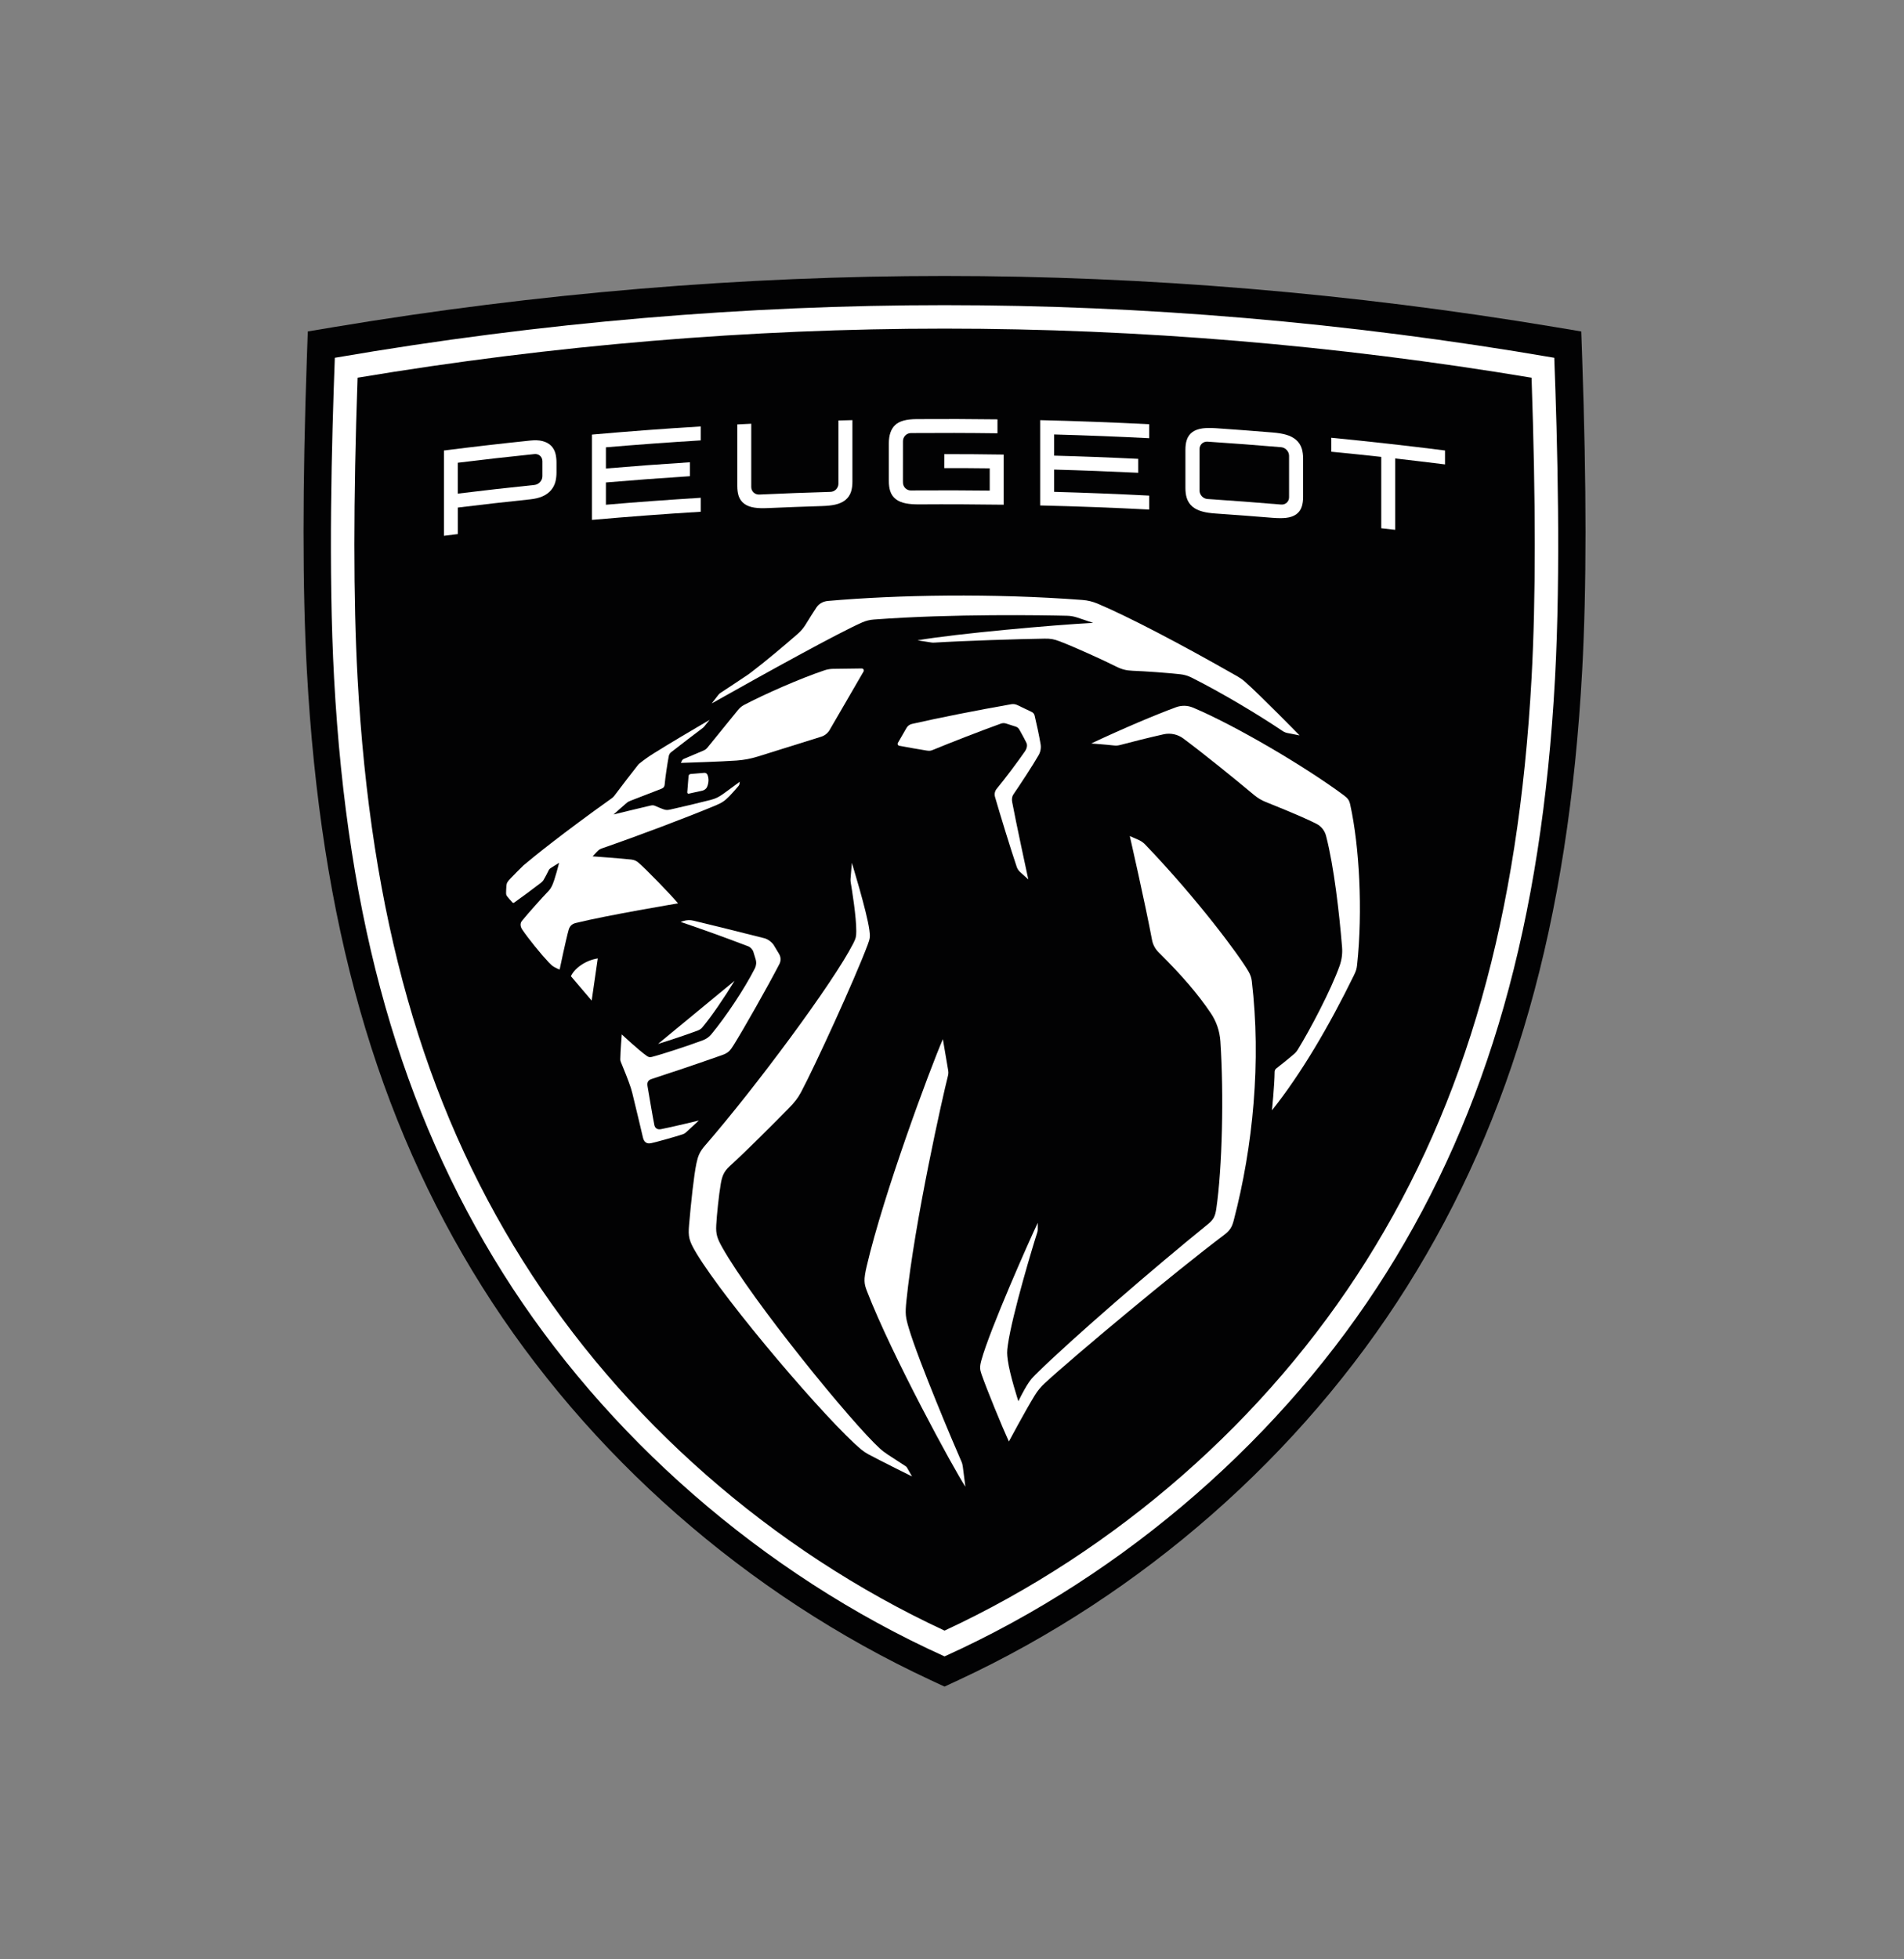
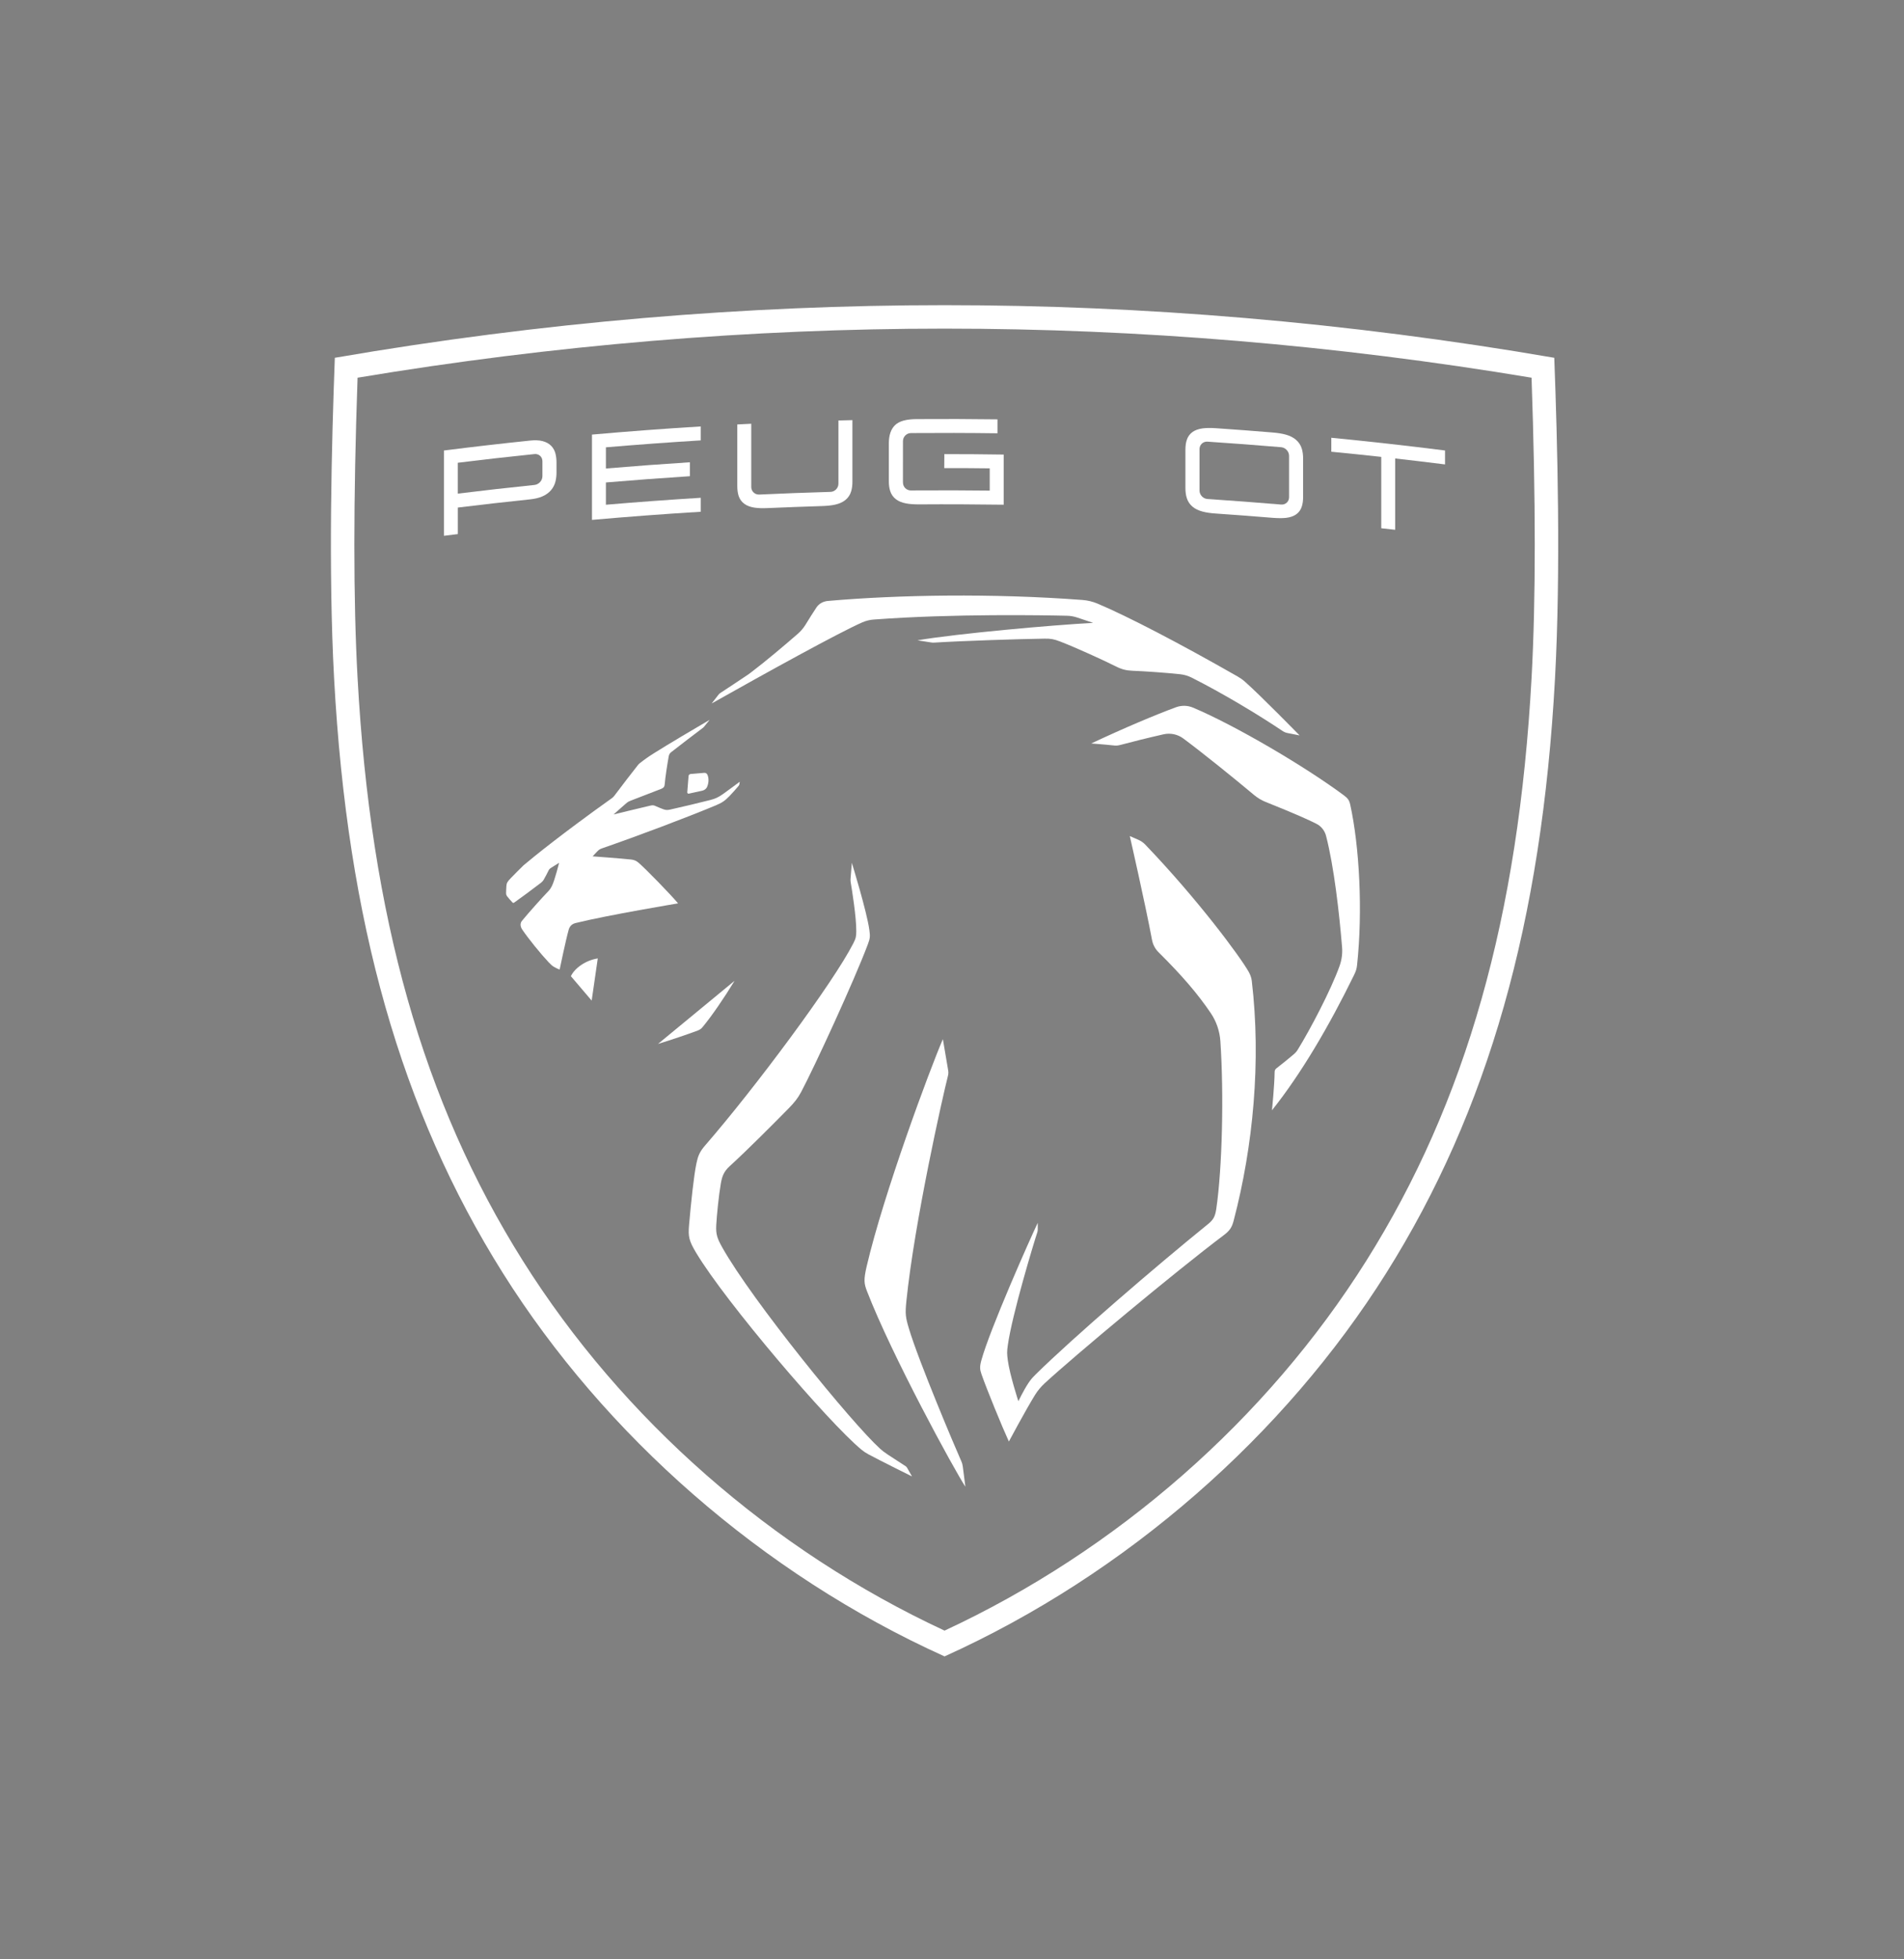
<svg xmlns="http://www.w3.org/2000/svg" width="69" height="71" viewBox="0 0 69 71" fill="none">
  <rect x="0" y="0" width="69" height="71" fill="#808080" stroke="none" />
-   <path d="M33.724 60.881C27.078 57.79 21.305 52.727 17.469 46.622C13.634 40.521 11.617 33.423 11.12 24.285C10.96 21.329 10.96 17.635 11.12 12.99L11.154 12.011L12.121 11.849C19.471 10.622 26.909 10 34.229 10C41.549 10 48.988 10.622 56.337 11.849L57.304 12.011L57.338 12.99C57.498 17.634 57.498 21.329 57.338 24.285C56.841 33.423 54.824 40.521 50.989 46.622C47.153 52.726 41.381 57.79 34.735 60.881L34.229 61.116L33.724 60.881Z" fill="#020203" />
-   <path d="M23.954 40.917C23.812 40.944 23.736 40.869 23.715 40.773C23.659 40.514 23.513 39.625 23.467 39.364C23.442 39.22 23.486 39.141 23.616 39.099C24.249 38.894 25.316 38.534 26.174 38.231C26.395 38.153 26.464 38.066 26.588 37.868C26.947 37.295 27.829 35.738 28.246 34.931C28.305 34.816 28.3 34.68 28.234 34.569L28.044 34.253C27.979 34.144 27.826 34.03 27.703 33.999C26.831 33.776 25.676 33.493 25.131 33.362C25.01 33.332 24.884 33.337 24.765 33.375L24.665 33.407C25.501 33.692 26.213 33.947 27.115 34.291C27.193 34.32 27.277 34.41 27.301 34.489L27.384 34.762C27.418 34.873 27.407 34.991 27.355 35.094C26.971 35.845 26.307 36.84 25.777 37.48C25.697 37.576 25.595 37.649 25.478 37.693C24.965 37.885 24.033 38.193 23.627 38.298C23.546 38.319 23.506 38.309 23.439 38.262C23.143 38.056 22.533 37.483 22.533 37.483C22.533 37.483 22.482 38.106 22.479 38.384C22.478 38.415 22.484 38.446 22.496 38.474C22.6 38.718 22.784 39.184 22.861 39.421C22.881 39.482 22.896 39.536 22.912 39.599C23.015 40.008 23.298 41.212 23.298 41.212C23.339 41.395 23.442 41.458 23.603 41.423C23.81 41.378 24.474 41.192 24.745 41.102C24.787 41.088 24.825 41.065 24.857 41.036C25.032 40.875 25.326 40.604 25.326 40.604C25.326 40.604 24.329 40.846 23.954 40.917Z" fill="white" />
  <path d="M25.458 37.222C25.797 36.814 26.245 36.158 26.62 35.541L23.846 37.828C24.301 37.69 24.918 37.481 25.288 37.342C25.355 37.317 25.414 37.276 25.458 37.222Z" fill="white" />
  <path d="M25.523 28.005L25.027 28.047C24.987 28.051 24.956 28.082 24.953 28.122L24.906 28.711C24.904 28.741 24.932 28.766 24.962 28.759L25.463 28.648C25.524 28.635 25.596 28.579 25.621 28.523C25.682 28.382 25.699 28.218 25.636 28.072C25.616 28.028 25.571 28.001 25.523 28.005Z" fill="white" />
  <path d="M20.689 35.374L21.442 36.258L21.663 34.73C21.228 34.797 20.827 35.077 20.689 35.374Z" fill="white" />
  <path d="M45.251 35.214C44.944 34.669 43.415 32.599 41.501 30.603C41.431 30.53 41.347 30.473 41.255 30.432L40.943 30.296C40.943 30.296 41.5 32.73 41.749 34.061C41.781 34.231 41.864 34.386 41.986 34.507C42.841 35.355 43.406 36.014 43.878 36.712C44.083 37.015 44.201 37.367 44.226 37.732C44.356 39.666 44.294 42.322 44.078 43.802C44.034 44.102 43.962 44.208 43.766 44.367C41.914 45.864 38.851 48.501 37.536 49.801C37.398 49.938 37.347 50 37.262 50.128C37.09 50.389 36.905 50.775 36.905 50.775C36.905 50.775 36.593 49.818 36.523 49.296C36.491 49.052 36.488 48.986 36.524 48.737C36.682 47.62 37.463 45.042 37.591 44.656C37.602 44.623 37.607 44.588 37.607 44.553V44.311C37.324 44.902 35.871 48.172 35.563 49.296C35.499 49.532 35.509 49.626 35.571 49.803C35.76 50.344 36.309 51.687 36.561 52.236C36.561 52.236 37.158 51.117 37.505 50.553C37.602 50.396 37.72 50.254 37.856 50.128C38.889 49.172 42.607 46.068 44.343 44.763C44.577 44.588 44.647 44.464 44.71 44.221C45.413 41.539 45.708 38.455 45.364 35.544C45.35 35.424 45.31 35.319 45.251 35.214Z" fill="white" />
-   <path d="M37.637 27.368C37.708 27.245 37.735 27.101 37.71 26.961C37.652 26.624 37.565 26.227 37.494 25.928C37.48 25.872 37.443 25.825 37.39 25.8L36.867 25.549C36.798 25.516 36.721 25.506 36.646 25.519C35.382 25.742 34.052 26.005 33.047 26.233C32.964 26.252 32.894 26.304 32.852 26.377L32.539 26.919C32.515 26.961 32.538 27.014 32.586 27.023C32.849 27.073 33.387 27.169 33.571 27.196C33.684 27.213 33.723 27.21 33.816 27.171C34.453 26.907 35.495 26.502 36.269 26.222C36.331 26.199 36.397 26.198 36.459 26.218L36.815 26.332C36.866 26.349 36.91 26.384 36.937 26.432C37.034 26.603 37.136 26.791 37.196 26.915C37.24 27.004 37.215 27.121 37.142 27.228C36.879 27.608 36.429 28.209 36.12 28.583C36.051 28.666 36.029 28.776 36.059 28.879C36.24 29.506 36.635 30.794 36.845 31.41C36.871 31.486 36.909 31.543 36.968 31.598L37.265 31.867C37.265 31.867 36.794 29.688 36.681 29.064C36.663 28.967 36.67 28.868 36.726 28.786C36.975 28.422 37.421 27.744 37.637 27.368Z" fill="white" />
  <path d="M48.932 29.16C48.896 28.995 48.842 28.925 48.705 28.823C47.291 27.771 44.746 26.277 43.232 25.641C43.037 25.559 42.819 25.555 42.62 25.627C41.899 25.892 40.744 26.377 39.545 26.941C39.545 26.941 40.073 26.98 40.325 27.009C40.454 27.024 40.504 27.021 40.629 26.987C40.997 26.887 41.65 26.725 42.165 26.609C42.416 26.552 42.679 26.608 42.885 26.762C43.59 27.287 44.723 28.2 45.448 28.809C45.574 28.914 45.717 29 45.87 29.061C46.976 29.504 47.461 29.725 47.709 29.853C47.883 29.942 48.008 30.102 48.056 30.291C48.344 31.4 48.536 33.099 48.636 34.325C48.654 34.553 48.624 34.78 48.548 34.995C48.236 35.875 47.463 37.337 47.03 38.036C46.991 38.099 46.951 38.148 46.875 38.212C46.722 38.344 46.452 38.562 46.254 38.715C46.215 38.745 46.193 38.791 46.192 38.839C46.188 39.315 46.096 40.233 46.096 40.233C47.157 38.903 48.166 37.179 49.063 35.346C49.137 35.196 49.165 35.111 49.18 34.969C49.39 33.004 49.264 30.67 48.932 29.16Z" fill="white" />
  <path d="M34.839 52.954C34.589 52.393 33.29 49.319 32.939 48.143C32.815 47.727 32.799 47.614 32.847 47.145C33.142 44.254 34.181 39.655 34.344 39.024C34.379 38.891 34.374 38.855 34.35 38.719C34.308 38.479 34.169 37.655 34.169 37.655C33.699 38.743 32.027 43.237 31.409 45.882C31.293 46.38 31.313 46.514 31.418 46.785C32.306 49.087 34.569 53.244 34.985 53.873L34.892 53.148C34.883 53.081 34.867 53.015 34.839 52.954Z" fill="white" />
  <path d="M32.824 53.133C32.824 53.133 32.331 52.813 32.179 52.713C32.022 52.608 31.968 52.563 31.894 52.496C30.865 51.564 27.255 47.129 26.173 45.2C25.992 44.877 25.939 44.724 25.956 44.398C25.976 44.027 26.049 43.309 26.122 42.888C26.168 42.626 26.228 42.453 26.451 42.251C27.064 41.694 28.055 40.698 28.573 40.171C28.799 39.941 28.913 39.794 29.034 39.568C29.508 38.678 30.96 35.526 31.446 34.23C31.532 34.001 31.538 33.937 31.505 33.698C31.412 33.019 30.87 31.266 30.87 31.266L30.823 31.852C30.82 31.893 30.822 31.933 30.829 31.973C30.872 32.227 31.036 33.232 31.031 33.748C31.029 33.926 31.021 33.992 30.925 34.181C30.196 35.614 27.352 39.437 25.554 41.506C25.351 41.739 25.294 41.894 25.238 42.157C25.145 42.595 25.04 43.592 24.972 44.385C24.935 44.811 24.964 44.956 25.234 45.407C26.319 47.209 30.01 51.527 31.214 52.527C31.294 52.593 31.379 52.65 31.47 52.699C31.893 52.927 33.051 53.501 33.051 53.501L32.872 53.187C32.86 53.165 32.844 53.147 32.824 53.133Z" fill="white" />
-   <path d="M27.462 27.414L29.755 26.697C29.89 26.656 30.004 26.564 30.072 26.44L31.294 24.334C31.324 24.285 31.287 24.222 31.229 24.223L30.184 24.237C30.094 24.238 29.979 24.256 29.893 24.285C28.984 24.588 27.687 25.164 26.958 25.548C26.875 25.591 26.798 25.661 26.74 25.733L25.636 27.092C25.6 27.137 25.553 27.172 25.5 27.195L24.785 27.498C24.75 27.512 24.723 27.539 24.707 27.573L24.674 27.645C24.674 27.645 26.185 27.598 26.694 27.559C26.971 27.538 27.196 27.495 27.462 27.414Z" fill="white" />
  <path d="M31.663 22.45C34.551 22.233 37.869 22.294 38.674 22.313C38.794 22.316 38.913 22.337 39.027 22.374L39.616 22.571C38.167 22.647 34.666 22.959 33.249 23.203L33.748 23.281C33.784 23.287 33.819 23.288 33.855 23.286C34.903 23.221 36.955 23.155 37.856 23.142C38.076 23.139 38.19 23.159 38.414 23.244C38.939 23.445 39.991 23.922 40.426 24.142C40.653 24.258 40.812 24.296 41.044 24.306C41.516 24.325 42.236 24.375 42.769 24.432C42.914 24.447 43.054 24.489 43.184 24.554C44.28 25.105 45.587 25.888 46.482 26.49C46.535 26.525 46.593 26.549 46.655 26.562L47.097 26.649C47.097 26.649 45.678 25.198 45.118 24.704C45.038 24.633 44.95 24.57 44.857 24.517C42.742 23.308 40.841 22.321 39.769 21.871C39.597 21.799 39.416 21.755 39.23 21.741C35.959 21.493 32.534 21.554 30.004 21.776C29.823 21.792 29.679 21.88 29.593 22.004C29.495 22.148 29.333 22.407 29.186 22.646C29.113 22.762 29.025 22.867 28.922 22.958C28.466 23.357 27.699 24.003 27.214 24.368C27.172 24.4 27.151 24.416 27.118 24.439C26.916 24.578 26.244 25.02 26.122 25.1C26.076 25.13 26.065 25.139 26.031 25.182C25.992 25.232 25.791 25.491 25.791 25.491C27.805 24.358 30.372 22.938 31.25 22.552C31.381 22.495 31.52 22.46 31.663 22.45Z" fill="white" />
  <path d="M22.26 28.84C22.235 28.873 22.204 28.901 22.17 28.926C20.377 30.205 19.373 31.02 18.975 31.354C18.813 31.513 18.658 31.667 18.517 31.814C18.39 31.945 18.361 31.994 18.352 32.097C18.346 32.185 18.34 32.303 18.34 32.371C18.34 32.408 18.35 32.438 18.371 32.47C18.396 32.508 18.538 32.669 18.571 32.702C18.587 32.718 18.61 32.723 18.628 32.711C18.893 32.524 19.266 32.247 19.603 31.99C19.63 31.969 19.68 31.919 19.698 31.887C19.755 31.789 19.831 31.647 19.873 31.558C19.901 31.498 19.92 31.479 19.988 31.436C20.056 31.393 20.261 31.265 20.261 31.265C20.261 31.265 20.108 31.892 19.999 32.109C19.961 32.184 19.925 32.236 19.897 32.266C19.633 32.541 19.154 33.076 18.915 33.369C18.835 33.467 18.862 33.59 18.927 33.686C19.147 34.013 19.604 34.575 19.882 34.869C19.968 34.959 20.007 34.997 20.085 35.041C20.2 35.107 20.281 35.133 20.281 35.133C20.281 35.133 20.51 34.034 20.608 33.693C20.641 33.577 20.713 33.484 20.858 33.448C22.034 33.157 24.573 32.735 24.573 32.735C24.306 32.415 23.413 31.496 23.143 31.264C23.062 31.195 22.986 31.16 22.88 31.147C22.552 31.11 21.476 31.031 21.476 31.031C21.476 31.031 21.57 30.928 21.639 30.858C21.703 30.792 21.74 30.767 21.826 30.738C23.145 30.281 24.903 29.616 25.93 29.188C26.154 29.094 26.26 29.029 26.438 28.845C26.516 28.765 26.672 28.59 26.762 28.483C26.78 28.461 26.79 28.445 26.795 28.417C26.8 28.385 26.808 28.327 26.808 28.327C26.808 28.327 26.369 28.656 26.196 28.777C26.037 28.888 25.934 28.939 25.746 28.988C25.383 29.082 24.704 29.243 24.299 29.333C24.189 29.358 24.136 29.359 24.036 29.323C23.971 29.299 23.847 29.25 23.774 29.216C23.694 29.178 23.658 29.173 23.572 29.192C23.213 29.273 22.234 29.514 22.234 29.514C22.234 29.514 22.685 29.113 22.719 29.087C22.761 29.054 22.782 29.043 22.854 29.014C23.193 28.878 23.611 28.727 23.965 28.584C24.046 28.551 24.08 28.512 24.087 28.432C24.11 28.16 24.186 27.669 24.233 27.412C24.247 27.338 24.27 27.298 24.328 27.252C24.535 27.088 25.296 26.505 25.477 26.371C25.489 26.36 25.5 26.349 25.512 26.338L25.717 26.085C25.175 26.4 24.207 26.974 23.709 27.288C23.494 27.424 23.389 27.496 23.178 27.662C23.154 27.681 23.134 27.703 23.116 27.726C22.983 27.892 22.448 28.585 22.26 28.84Z" fill="white" />
  <path d="M21.453 18.839C21.453 17.809 21.453 16.778 21.453 15.748C22.766 15.632 24.081 15.533 25.396 15.453C25.396 15.621 25.396 15.79 25.396 15.958C24.25 16.028 23.104 16.112 21.958 16.209C21.958 16.465 21.958 16.721 21.958 16.977C22.972 16.891 23.986 16.816 25.001 16.751C25.001 16.919 25.001 17.088 25.001 17.256C23.986 17.321 22.972 17.397 21.958 17.483C21.958 17.752 21.958 18.021 21.958 18.29C23.104 18.192 24.25 18.109 25.396 18.038C25.396 18.207 25.396 18.375 25.396 18.544C24.081 18.624 22.767 18.723 21.453 18.839Z" fill="white" />
  <path d="M16.088 19.416C16.088 18.386 16.088 17.355 16.088 16.325C17.127 16.193 18.167 16.073 19.209 15.965C19.389 15.946 19.536 15.952 19.658 15.983C19.79 16.017 19.896 16.075 19.973 16.154C20.05 16.233 20.104 16.331 20.132 16.446C20.155 16.543 20.167 16.648 20.167 16.76C20.167 16.88 20.167 17.001 20.167 17.121C20.167 17.233 20.155 17.34 20.132 17.44C20.103 17.559 20.049 17.667 19.971 17.76C19.893 17.853 19.787 17.93 19.655 17.988C19.534 18.041 19.388 18.076 19.209 18.095C18.336 18.186 17.464 18.285 16.592 18.392C16.592 18.712 16.592 19.033 16.592 19.353C16.423 19.373 16.256 19.395 16.088 19.416ZM16.591 17.887C17.516 17.773 18.443 17.669 19.369 17.573C19.528 17.556 19.657 17.414 19.657 17.255C19.657 17.074 19.657 16.893 19.657 16.713C19.657 16.554 19.528 16.437 19.369 16.454C18.443 16.549 17.516 16.654 16.591 16.768C16.591 17.14 16.591 17.514 16.591 17.887Z" fill="white" />
  <path d="M44.066 18.609C43.87 18.596 43.713 18.573 43.582 18.538C43.434 18.499 43.311 18.44 43.218 18.362C43.116 18.276 43.044 18.168 43.006 18.04C42.974 17.936 42.959 17.818 42.959 17.68C42.959 17.221 42.959 16.762 42.959 16.303C42.959 16.165 42.974 16.049 43.006 15.949C43.044 15.826 43.116 15.726 43.218 15.653C43.311 15.587 43.434 15.543 43.582 15.523C43.712 15.506 43.87 15.504 44.066 15.517C44.75 15.564 45.435 15.615 46.119 15.672C46.314 15.688 46.472 15.714 46.602 15.751C46.75 15.793 46.873 15.855 46.965 15.936C47.068 16.024 47.139 16.134 47.178 16.263C47.209 16.368 47.224 16.486 47.224 16.624C47.224 17.083 47.224 17.542 47.224 18.001C47.224 18.139 47.209 18.255 47.177 18.354C47.139 18.476 47.068 18.573 46.965 18.644C46.872 18.708 46.75 18.749 46.602 18.766C46.471 18.78 46.313 18.779 46.118 18.764C45.435 18.707 44.751 18.656 44.066 18.609ZM43.759 16.004C43.599 15.994 43.47 16.115 43.47 16.274C43.47 16.774 43.47 17.275 43.47 17.775C43.47 17.934 43.6 18.072 43.759 18.082C43.843 18.088 43.928 18.093 44.013 18.099C44.031 18.101 44.05 18.102 44.071 18.104C44.752 18.15 45.433 18.201 46.114 18.258C46.127 18.258 46.14 18.259 46.153 18.26C46.244 18.267 46.335 18.275 46.426 18.283C46.586 18.296 46.715 18.178 46.715 18.019C46.715 17.519 46.715 17.018 46.715 16.518C46.715 16.359 46.585 16.218 46.426 16.205C45.537 16.13 44.648 16.063 43.759 16.004Z" fill="white" />
  <path d="M50.056 19.142C50.056 18.28 50.056 17.418 50.056 16.556C49.453 16.49 48.85 16.427 48.246 16.369C48.246 16.2 48.246 16.032 48.246 15.863C49.621 15.997 50.995 16.151 52.367 16.324C52.367 16.492 52.367 16.661 52.367 16.829C51.765 16.754 51.162 16.681 50.56 16.613C50.56 17.474 50.56 18.336 50.56 19.198C50.391 19.179 50.223 19.161 50.056 19.142Z" fill="white" />
-   <path d="M37.695 18.316C37.695 17.285 37.695 16.255 37.695 15.225C39.012 15.256 40.329 15.306 41.645 15.373C41.645 15.542 41.645 15.71 41.645 15.879C40.498 15.82 39.35 15.775 38.202 15.743C38.202 15.999 38.202 16.255 38.202 16.511C39.218 16.538 40.234 16.577 41.249 16.627C41.249 16.795 41.249 16.964 41.249 17.132C40.234 17.083 39.218 17.044 38.202 17.016C38.202 17.285 38.202 17.554 38.202 17.823C39.35 17.855 40.498 17.9 41.645 17.959C41.645 18.127 41.645 18.296 41.645 18.464C40.329 18.396 39.012 18.347 37.695 18.316Z" fill="white" />
  <path d="M33.32 18.277C33.124 18.278 32.965 18.267 32.835 18.242C32.687 18.214 32.564 18.164 32.471 18.093C32.368 18.015 32.296 17.912 32.258 17.787C32.226 17.684 32.211 17.568 32.211 17.43C32.211 16.975 32.211 16.52 32.211 16.064C32.211 15.769 32.288 15.546 32.44 15.402C32.591 15.259 32.84 15.189 33.222 15.187C34.197 15.18 35.173 15.183 36.148 15.196C36.148 15.364 36.148 15.533 36.148 15.701C35.103 15.687 34.057 15.685 33.012 15.693C32.852 15.695 32.723 15.825 32.723 15.985C32.723 16.465 32.722 16.944 32.722 17.424C32.722 17.445 32.723 17.466 32.723 17.487C32.723 17.646 32.852 17.774 33.012 17.773C33.096 17.772 33.18 17.771 33.264 17.771C33.283 17.771 33.303 17.772 33.325 17.771C34.172 17.766 35.02 17.768 35.867 17.778C35.867 17.509 35.867 17.24 35.867 16.971C35.318 16.964 34.768 16.961 34.219 16.962C34.221 16.793 34.222 16.624 34.223 16.456C34.94 16.456 35.656 16.461 36.373 16.472C36.373 17.078 36.373 17.684 36.373 18.289C35.355 18.275 34.338 18.27 33.32 18.277Z" fill="white" />
  <path d="M27.827 18.411C27.631 18.42 27.473 18.415 27.342 18.395C27.194 18.373 27.071 18.327 26.978 18.259C26.875 18.185 26.804 18.085 26.765 17.962C26.734 17.861 26.719 17.745 26.719 17.607C26.719 16.865 26.719 16.122 26.719 15.38C26.887 15.372 27.056 15.363 27.225 15.355C27.225 16.119 27.225 16.882 27.225 17.646C27.225 17.805 27.355 17.928 27.514 17.921C28.374 17.881 29.235 17.849 30.095 17.824C30.255 17.82 30.384 17.687 30.384 17.527C30.384 16.764 30.384 16.001 30.384 15.237C30.553 15.232 30.722 15.228 30.891 15.224C30.891 15.966 30.891 16.709 30.891 17.451C30.891 17.588 30.876 17.706 30.844 17.809C30.806 17.935 30.734 18.041 30.631 18.123C30.539 18.197 30.416 18.252 30.267 18.286C30.137 18.315 29.978 18.332 29.782 18.338C29.131 18.358 28.478 18.383 27.827 18.411Z" fill="white" />
  <path d="M56.326 12.965C48.796 11.668 41.378 11.058 34.23 11.058C27.082 11.058 19.663 11.667 12.134 12.965C12.021 15.981 11.894 20.641 12.108 24.595C12.588 33.411 14.531 40.255 18.224 46.132C21.907 51.991 27.608 57.03 34.23 60.022C40.852 57.03 46.553 51.991 50.236 46.132C53.929 40.255 55.873 33.411 56.352 24.595C56.567 20.641 56.439 15.981 56.326 12.965ZM55.504 24.549C55.033 33.216 53.13 39.931 49.517 45.681C45.904 51.43 40.486 56.179 34.23 59.088C27.975 56.179 22.557 51.43 18.944 45.681C15.33 39.931 13.428 33.216 12.957 24.549C12.803 21.718 12.803 18.16 12.958 13.687C20.031 12.506 27.185 11.908 34.231 11.908C41.277 11.908 48.43 12.506 55.503 13.687C55.657 18.16 55.658 21.718 55.504 24.549Z" fill="white" />
</svg>